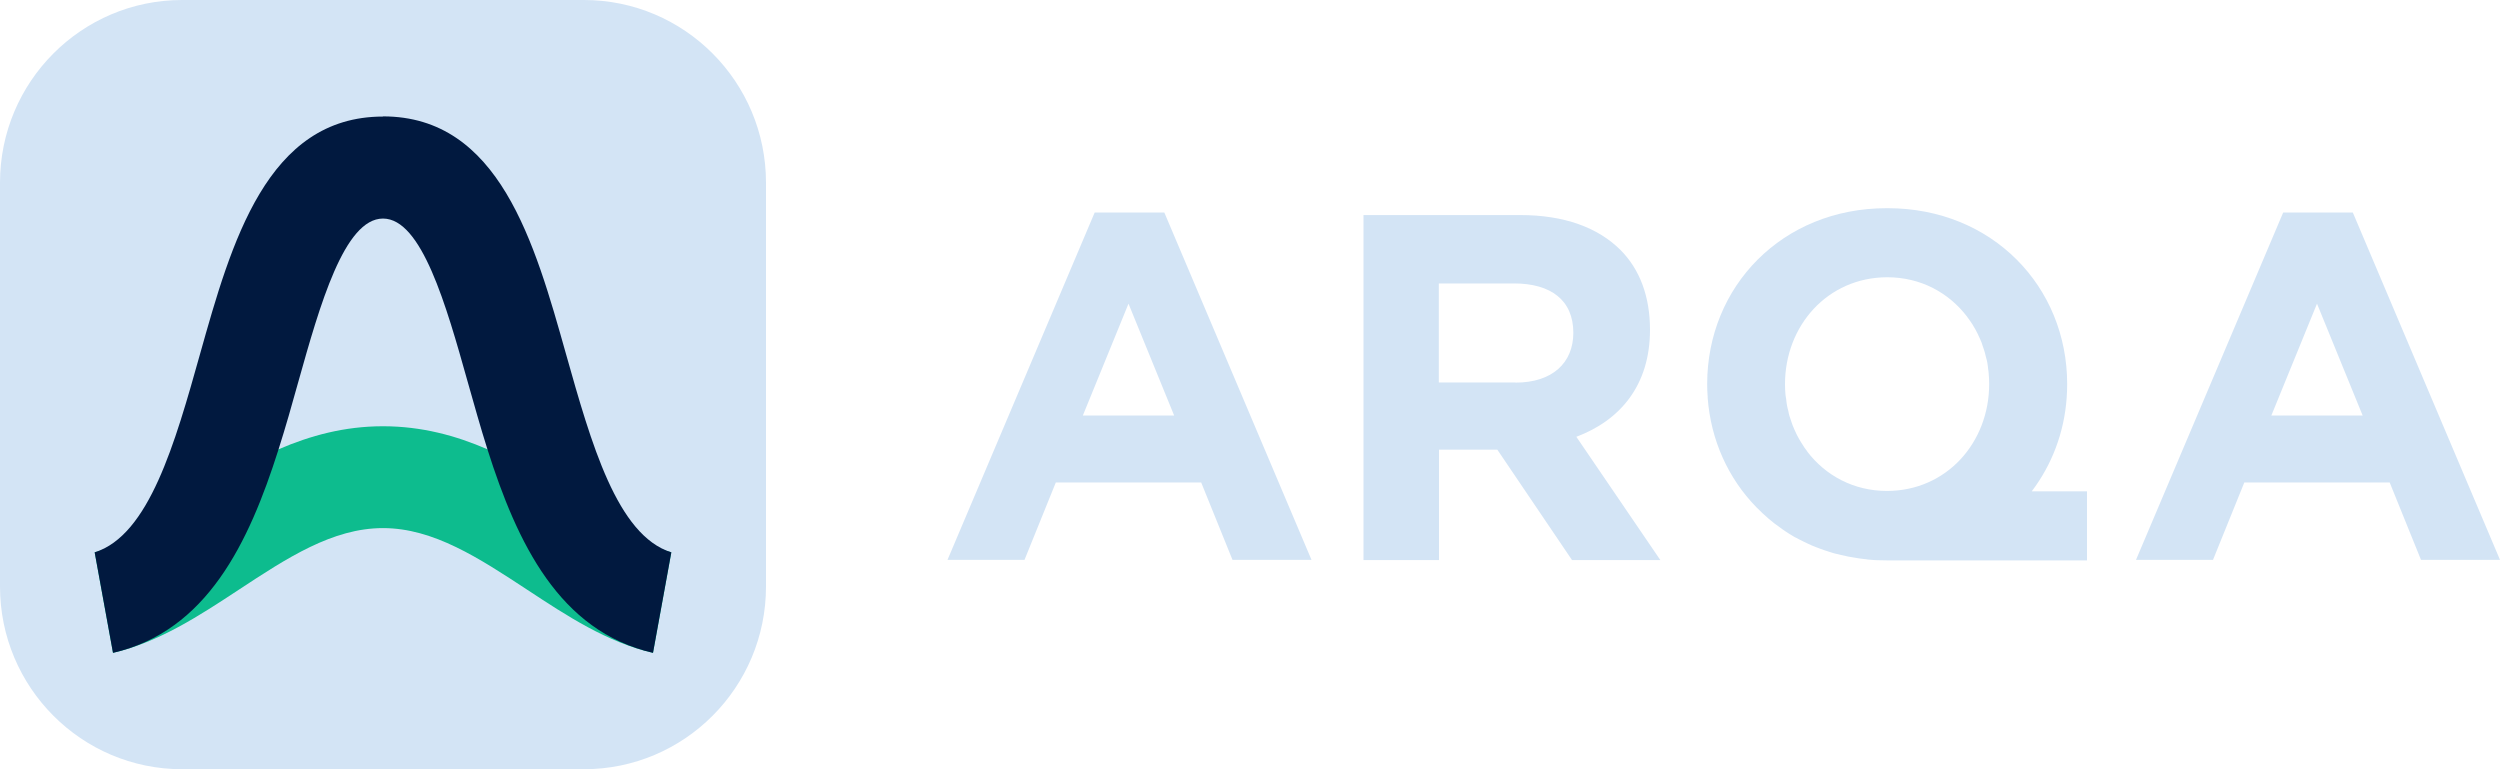
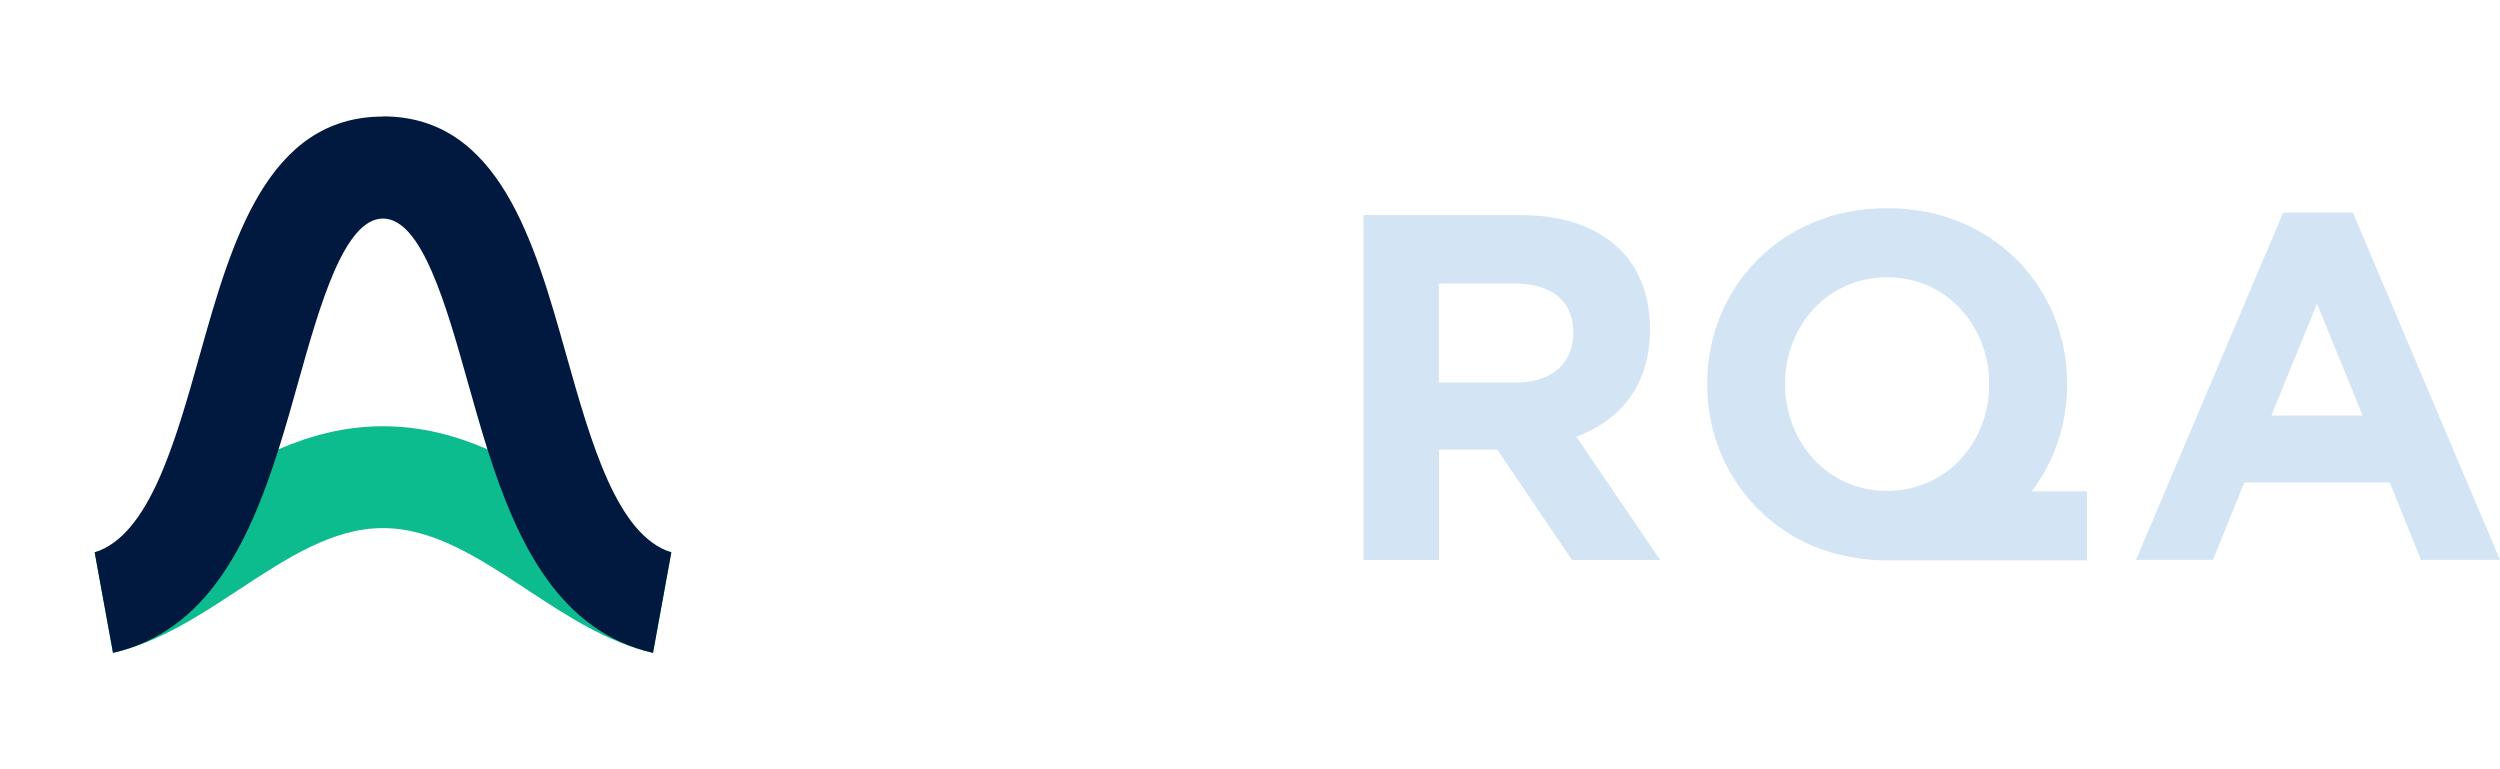
<svg xmlns="http://www.w3.org/2000/svg" width="130" height="40" viewBox="0 0 130 40" fill="none">
-   <path d="M56.923 11.052H60.545L68.198 29.113H64.09L62.461 25.087H54.903L53.274 29.113H49.27L56.923 11.052ZM61.057 21.609L58.682 15.791L56.307 21.609H61.057Z" fill="#D3E4F5" />
  <path d="M70.893 11.183H79.057C81.328 11.183 83.087 11.826 84.266 13C85.263 14 85.8 15.409 85.8 17.148C85.8 20.044 84.24 21.861 81.969 22.713L86.337 29.122H81.744L77.861 23.383H74.828V29.122H70.902V11.183H70.893ZM78.806 19.896C80.721 19.896 81.813 18.87 81.813 17.304C81.813 15.609 80.643 14.739 78.728 14.739H74.819V19.887H78.797L78.806 19.896Z" fill="#D3E4F5" />
  <path d="M118.725 11.052H122.347L130 29.113H125.892L124.263 25.087H116.705L115.076 29.113H111.072L118.725 11.052ZM122.859 21.609L120.484 15.791L118.109 21.609H122.859Z" fill="#D3E4F5" />
  <path d="M105.664 25.53C106.695 24.165 107.337 22.504 107.467 20.687C107.484 20.452 107.493 20.209 107.493 19.974C107.493 14.896 103.593 10.826 98.159 10.826C98.159 10.826 98.141 10.826 98.133 10.826C98.133 10.826 98.115 10.826 98.107 10.826C92.673 10.826 88.773 14.896 88.773 19.974C88.773 20.2 88.781 20.417 88.799 20.635C88.799 20.652 88.799 20.67 88.799 20.687C88.963 22.896 89.873 24.878 91.321 26.365C91.329 26.374 91.338 26.383 91.347 26.391C91.425 26.47 91.511 26.556 91.598 26.635C91.615 26.652 91.641 26.678 91.659 26.696C91.737 26.765 91.815 26.835 91.893 26.904C91.919 26.93 91.953 26.956 91.979 26.983C92.057 27.044 92.127 27.104 92.205 27.165C92.239 27.191 92.274 27.226 92.317 27.252C92.387 27.304 92.465 27.365 92.543 27.417C92.586 27.452 92.629 27.478 92.673 27.513C92.742 27.565 92.82 27.609 92.889 27.661C92.941 27.696 92.985 27.722 93.037 27.756C93.106 27.8 93.184 27.843 93.253 27.887C93.305 27.922 93.357 27.948 93.418 27.974C93.487 28.017 93.565 28.052 93.635 28.087C93.695 28.113 93.756 28.148 93.808 28.174C93.877 28.209 93.955 28.244 94.025 28.278C94.085 28.304 94.155 28.33 94.215 28.365C94.285 28.391 94.354 28.426 94.432 28.452C94.501 28.478 94.571 28.504 94.64 28.53C94.709 28.556 94.779 28.583 94.857 28.609C94.926 28.635 95.004 28.652 95.073 28.678C95.143 28.704 95.212 28.722 95.29 28.748C95.368 28.774 95.446 28.791 95.524 28.809C95.593 28.826 95.663 28.843 95.741 28.861C95.819 28.878 95.905 28.896 95.983 28.913C96.053 28.93 96.122 28.948 96.191 28.956C96.278 28.974 96.365 28.983 96.451 29C96.521 29.009 96.59 29.026 96.659 29.035C96.755 29.044 96.85 29.061 96.937 29.07C96.997 29.07 97.067 29.087 97.127 29.096C97.231 29.104 97.344 29.113 97.448 29.122C97.5 29.122 97.552 29.122 97.613 29.13C97.777 29.13 97.942 29.139 98.107 29.139C98.107 29.139 98.124 29.139 98.133 29.139C98.133 29.139 98.15 29.139 98.159 29.139C98.202 29.139 98.254 29.139 98.297 29.139H108.524V25.548H105.655L105.664 25.53ZM98.133 25.53C96.382 25.53 94.926 24.722 93.981 23.487C93.981 23.487 93.981 23.487 93.981 23.478C93.877 23.348 93.782 23.209 93.695 23.061C93.687 23.044 93.678 23.026 93.661 23.009C93.583 22.878 93.505 22.748 93.435 22.609C93.418 22.574 93.401 22.539 93.383 22.496C93.323 22.374 93.271 22.252 93.219 22.122C93.201 22.07 93.184 22.009 93.158 21.948C93.123 21.835 93.08 21.722 93.045 21.609C93.019 21.53 93.011 21.452 92.993 21.374C92.967 21.278 92.941 21.183 92.924 21.078C92.907 20.974 92.889 20.861 92.881 20.756C92.872 20.687 92.855 20.609 92.846 20.539C92.829 20.357 92.82 20.165 92.82 19.974C92.82 16.948 95.021 14.426 98.133 14.417C99.883 14.417 101.339 15.226 102.284 16.461C102.284 16.47 102.293 16.478 102.301 16.487C102.397 16.617 102.492 16.748 102.579 16.887C102.587 16.904 102.605 16.93 102.613 16.948C102.691 17.078 102.769 17.209 102.83 17.339C102.847 17.374 102.865 17.417 102.882 17.452C102.943 17.574 102.995 17.696 103.047 17.826C103.064 17.878 103.081 17.939 103.099 17.991C103.142 18.104 103.177 18.217 103.211 18.33C103.237 18.409 103.246 18.496 103.272 18.574C103.298 18.67 103.324 18.756 103.341 18.861C103.359 18.974 103.376 19.087 103.385 19.2C103.393 19.27 103.411 19.339 103.411 19.409C103.428 19.591 103.437 19.783 103.437 19.974C103.437 23 101.235 25.522 98.124 25.53H98.133Z" fill="#D3E4F5" />
-   <path d="M30.359 0H9.473C4.241 0 0 4.255 0 9.504V30.496C0 35.745 4.241 40 9.473 40H30.359C35.591 40 39.832 35.745 39.832 30.496V9.504C39.832 4.255 35.591 0 30.359 0Z" fill="#D3E4F5" />
  <path d="M19.916 27.461C17.29 27.461 14.924 29.017 12.411 30.67C10.365 32.017 8.251 33.4 5.876 33.948L4.923 28.722C6.301 28.339 7.852 27.322 9.49 26.244C11.024 25.235 12.662 24.157 14.482 23.365C16.129 22.652 17.914 22.165 19.916 22.165C21.918 22.165 23.712 22.652 25.35 23.365C27.17 24.157 28.817 25.235 30.342 26.244C31.971 27.313 33.523 28.33 34.909 28.722L33.956 33.948C31.581 33.409 29.467 32.017 27.421 30.67C24.917 29.026 22.542 27.461 19.916 27.461Z" fill="#0DBC8E" />
  <path d="M19.916 6.061C13.875 6.061 12.029 12.626 10.4 18.417C9.1 23.052 7.748 27.835 4.923 28.722L5.876 33.948C10.755 32.826 12.939 28.235 14.482 23.374C14.855 22.2 15.193 21.009 15.513 19.852C16.631 15.87 17.905 11.365 19.916 11.365C21.927 11.365 23.201 15.87 24.319 19.852C24.648 21.009 24.977 22.2 25.35 23.374C26.893 28.235 29.077 32.826 33.956 33.948L34.909 28.722C32.084 27.835 30.741 23.044 29.432 18.409C27.803 12.617 25.957 6.052 19.916 6.052V6.061Z" fill="#01193F" />
</svg>